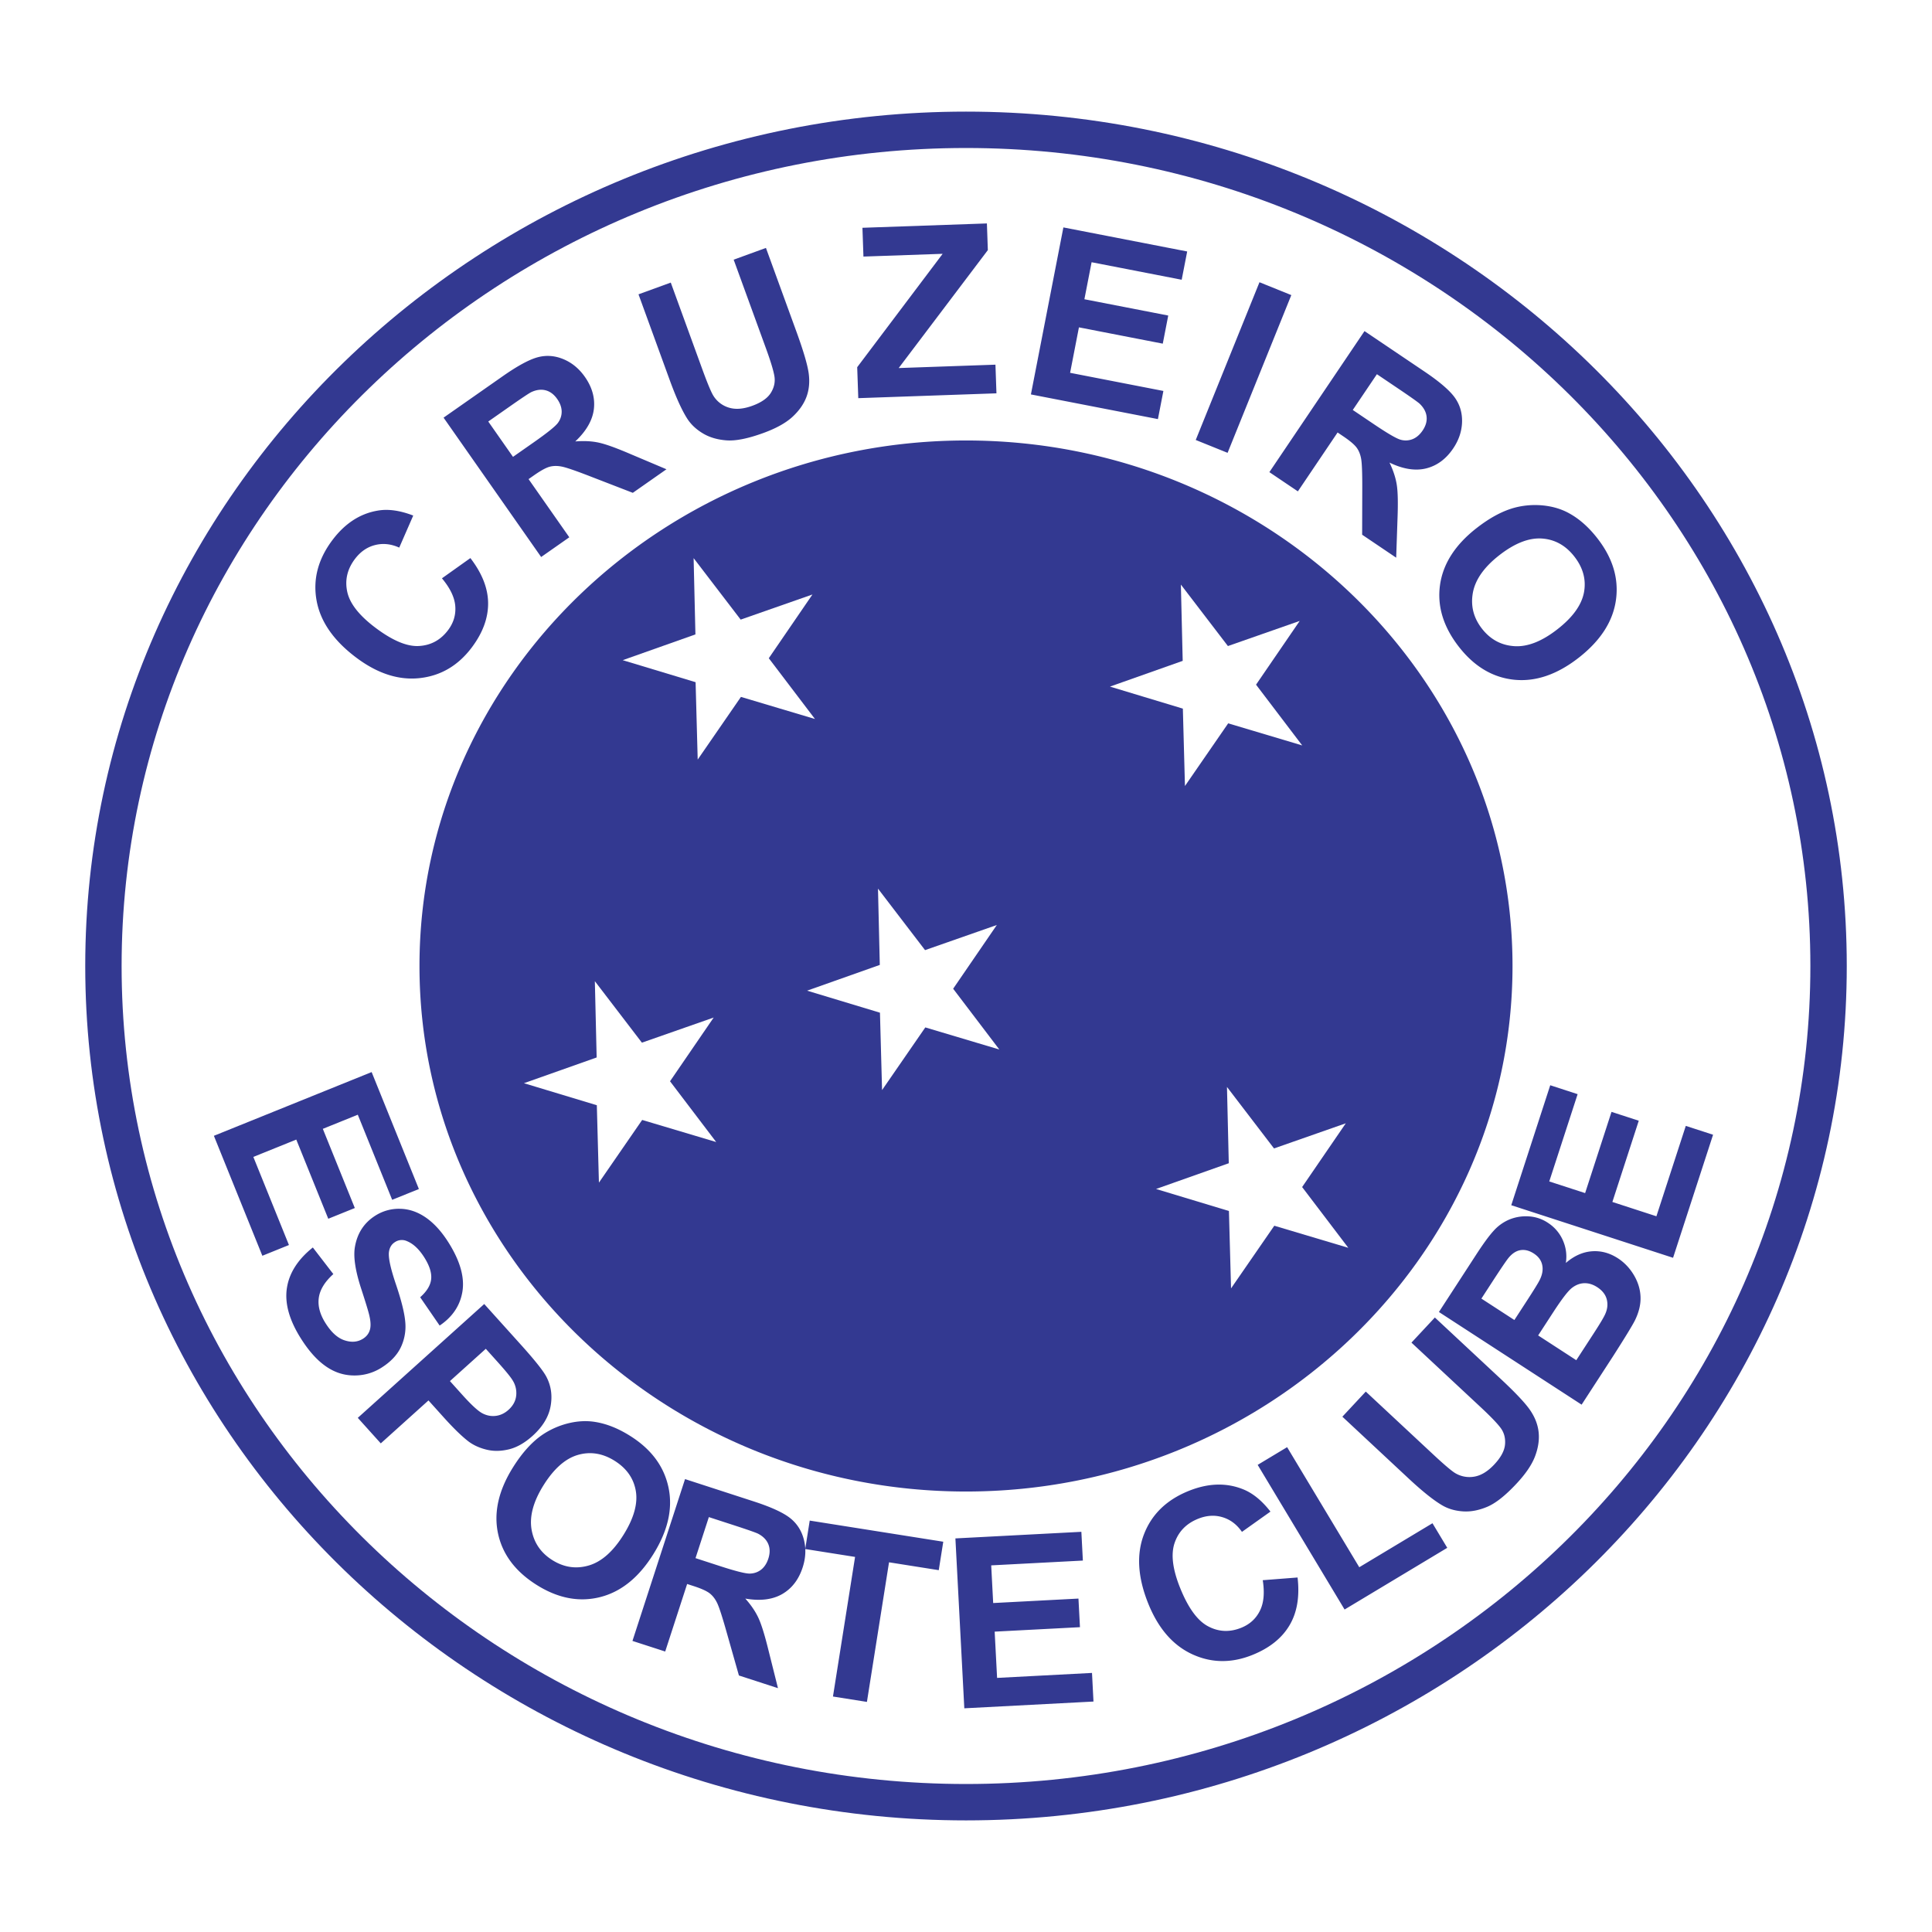
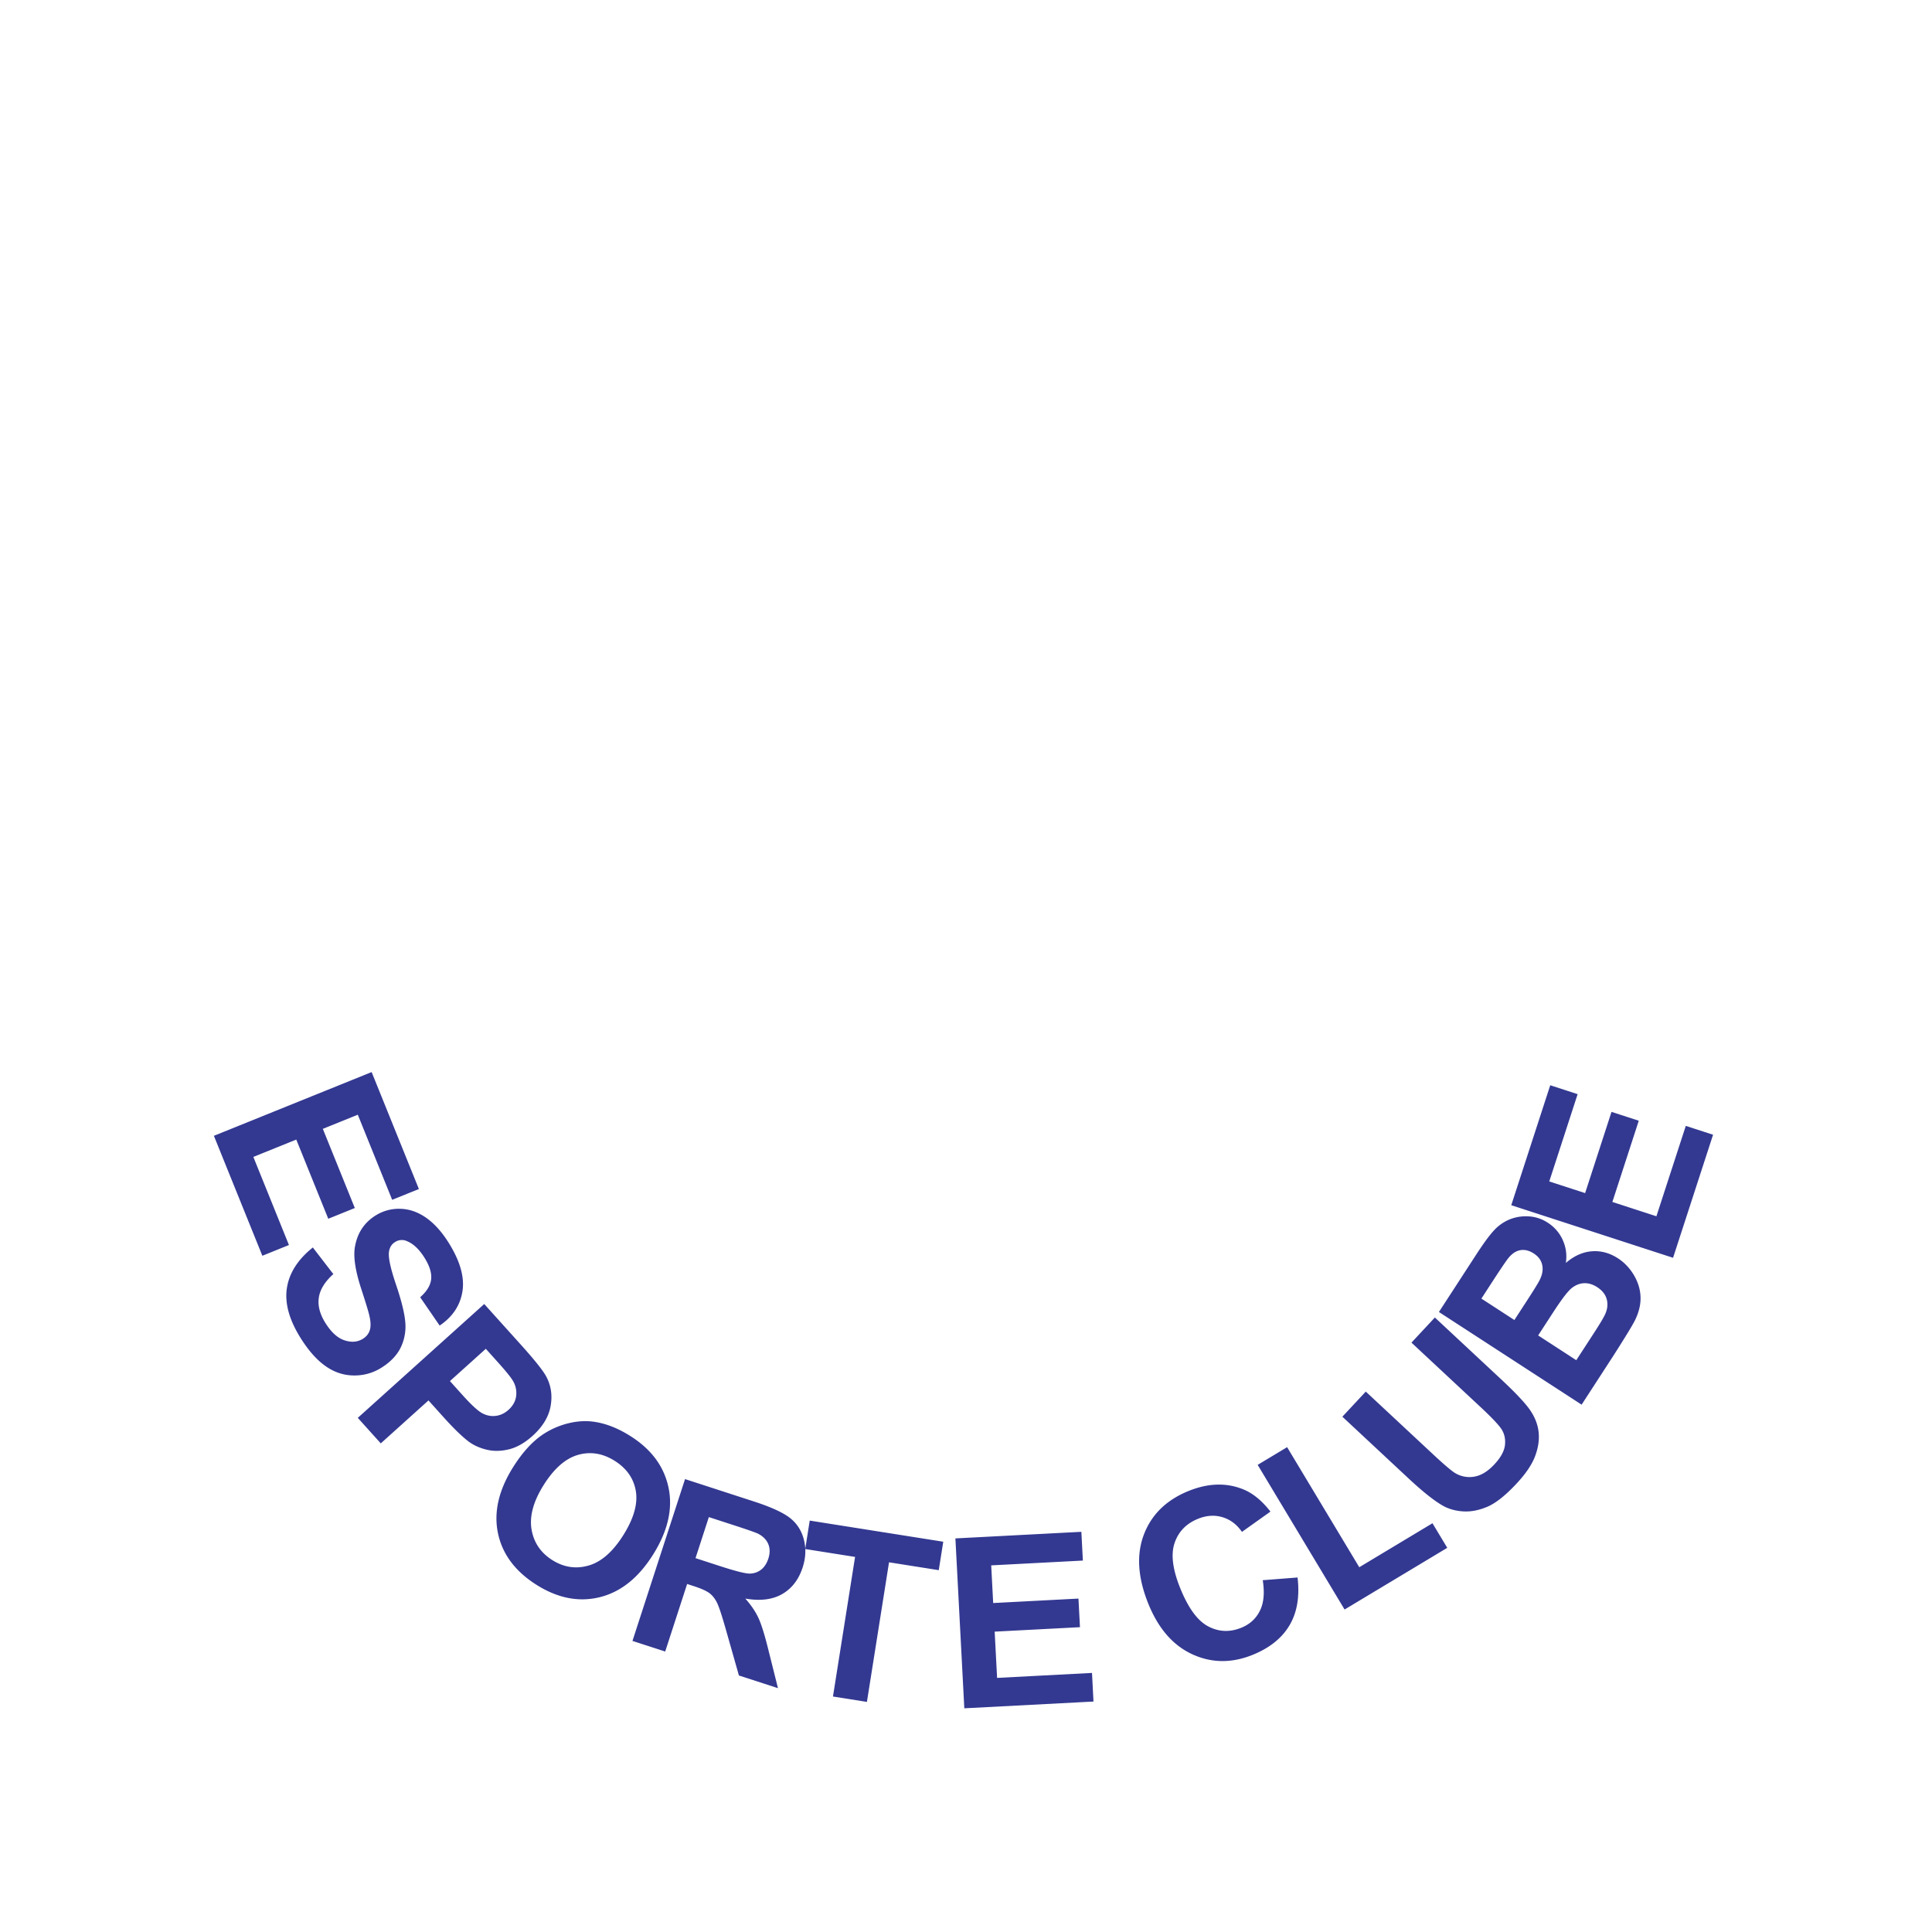
<svg xmlns="http://www.w3.org/2000/svg" width="2500" height="2500" viewBox="0 0 192.756 192.756">
-   <path fill-rule="evenodd" clip-rule="evenodd" fill="#fff" d="M0 0h192.756v192.756H0V0z" />
-   <path d="M96.378 11.136c24.187 0 46.147 9.567 62.067 25 15.93 15.443 25.807 36.759 25.807 60.241v.002c0 23.482-9.877 44.799-25.807 60.242-15.92 15.432-37.881 24.998-62.066 25h-.001c-24.185-.002-46.147-9.568-62.066-25-15.931-15.445-25.807-36.76-25.808-60.242v-.002c0-23.482 9.877-44.797 25.808-60.241 15.919-15.432 37.88-25 62.064-25h.002zm0 3.63h-.002c-23.214 0-44.281 9.171-59.541 23.964-15.248 14.782-24.702 35.18-24.702 57.647v.002c0 22.467 9.454 42.865 24.702 57.646 15.26 14.793 36.328 23.965 59.542 23.965h.001c23.214 0 44.281-9.17 59.541-23.965 15.25-14.781 24.703-35.18 24.703-57.646v-.002c0-22.467-9.453-42.865-24.701-57.646-15.261-14.794-36.327-23.965-59.543-23.965z" fill="#333991" />
-   <path d="M96.378 43.947c30.032 0 54.526 23.553 54.526 52.431 0 28.878-24.494 52.431-54.526 52.431s-54.526-23.553-54.526-52.431c0-28.878 24.494-52.431 54.526-52.431zM44.093 57.699l2.837-2.019c1.173 1.523 1.763 3.026 1.769 4.515.005 1.484-.541 2.957-1.637 4.412-1.356 1.799-3.087 2.816-5.188 3.048-2.103.231-4.223-.456-6.354-2.062-2.257-1.7-3.569-3.604-3.941-5.711-.369-2.104.159-4.105 1.591-6.006 1.249-1.657 2.753-2.636 4.515-2.932 1.043-.183 2.224-.016 3.543.493l-1.396 3.198c-.822-.372-1.63-.456-2.422-.252-.79.201-1.458.668-2.005 1.394-.756 1.004-1.012 2.093-.761 3.262.249 1.168 1.182 2.36 2.797 3.578 1.714 1.292 3.167 1.906 4.358 1.834 1.193-.066 2.16-.595 2.902-1.579.549-.729.79-1.528.721-2.401-.066-.87-.512-1.795-1.329-2.772zm9.898-2.126l-9.736-13.904 5.911-4.139c1.486-1.04 2.653-1.669 3.5-1.891.848-.222 1.699-.157 2.55.197.854.358 1.564.946 2.14 1.768.73 1.042 1.027 2.122.892 3.23-.138 1.105-.756 2.18-1.854 3.209.858-.07 1.632-.033 2.323.115.692.147 1.749.526 3.176 1.139l3.6 1.522-3.357 2.351-4.149-1.605c-1.479-.576-2.448-.911-2.91-1.007-.463-.096-.878-.089-1.251.012-.37.105-.875.382-1.523.835l-.567.397 4.064 5.804-2.809 1.967zm-2.809-9.992l2.075-1.453c1.346-.943 2.149-1.587 2.407-1.937.254-.347.377-.728.374-1.14-.008-.41-.153-.825-.445-1.242-.329-.47-.718-.757-1.169-.871-.451-.113-.931-.047-1.441.195-.247.129-.941.592-2.081 1.39l-2.188 1.532 2.468 3.526zm12.521-16.216l3.22-1.172 3.144 8.638c.499 1.37.864 2.247 1.089 2.623a2.739 2.739 0 0 0 1.556 1.212c.665.208 1.446.147 2.345-.18.913-.333 1.537-.77 1.864-1.313.329-.541.44-1.103.335-1.679-.102-.581-.385-1.499-.845-2.763l-3.212-8.823 3.22-1.172 3.05 8.378c.697 1.917 1.103 3.299 1.217 4.154.113.854.036 1.636-.233 2.352-.271.713-.74 1.375-1.402 1.983-.666.608-1.633 1.141-2.895 1.6-1.523.554-2.741.8-3.657.734-.916-.066-1.703-.297-2.363-.692-.661-.394-1.176-.875-1.546-1.439-.544-.837-1.139-2.146-1.789-3.933l-3.098-8.508zm21.928 10.359l-.108-3.088 8.526-11.314-7.903.276-.1-2.872 12.417-.434.094 2.662-8.894 11.766 9.653-.337.1 2.859-13.785.482zm17.223-.373l3.24-16.662 12.352 2.4-.549 2.821-8.988-1.748-.719 3.693 8.365 1.626-.545 2.805-8.365-1.626-.881 4.535 9.307 1.81-.545 2.808-12.672-2.462zm16.445 4.545l6.359-15.738 3.176 1.283-6.357 15.738-3.178-1.283zm7.346 3.209l9.492-14.072 5.982 4.035c1.504 1.014 2.508 1.878 3.02 2.59s.756 1.53.73 2.452c-.029.925-.322 1.799-.885 2.631-.711 1.055-1.613 1.72-2.695 1.991-1.082.267-2.307.075-3.66-.581.373.775.615 1.511.725 2.21.111.699.135 1.821.076 3.373l-.133 3.906-3.396-2.292.012-4.449c.008-1.587-.027-2.611-.104-3.077-.076-.466-.23-.852-.459-1.164-.23-.308-.67-.68-1.326-1.123l-.572-.387-3.963 5.875-2.844-1.918zm8.322-6.203l2.1 1.416c1.363.919 2.252 1.438 2.67 1.553a1.86 1.86 0 0 0 1.199-.059c.381-.154.715-.438 1-.86.32-.475.449-.942.393-1.403-.055-.462-.289-.886-.697-1.276-.209-.184-.891-.667-2.043-1.445l-2.215-1.494-2.407 3.568zm12.342 11.793c1.365-1.066 2.666-1.757 3.91-2.071a8.066 8.066 0 0 1 2.807-.188c.951.106 1.803.368 2.553.79 1.008.557 1.932 1.38 2.783 2.47 1.539 1.971 2.16 4.023 1.861 6.164-.297 2.137-1.535 4.057-3.711 5.758-2.162 1.688-4.309 2.418-6.447 2.199-2.135-.223-3.973-1.315-5.506-3.278-1.553-1.99-2.182-4.046-1.889-6.167.297-2.123 1.514-4.016 3.639-5.677zm2.263 2.71c-1.514 1.183-2.387 2.433-2.625 3.741-.234 1.312.07 2.503.912 3.581.84 1.075 1.918 1.657 3.236 1.74 1.312.083 2.744-.479 4.295-1.691 1.533-1.197 2.412-2.426 2.646-3.687.229-1.262-.094-2.45-.963-3.562-.869-1.115-1.953-1.713-3.25-1.799-1.292-.083-2.71.473-4.251 1.677z" fill-rule="evenodd" clip-rule="evenodd" fill="#333991" />
  <path d="M21.339 113.32l15.739-6.359 4.714 11.668-2.665 1.076-3.43-8.49-3.489 1.41 3.192 7.9-2.649 1.07-3.192-7.9-4.284 1.73 3.552 8.791-2.653 1.072-4.835-11.968zm9.873 11.141l2.045 2.654c-.847.762-1.328 1.543-1.447 2.344-.118.797.095 1.639.648 2.523.584.936 1.224 1.518 1.918 1.742.692.229 1.304.176 1.833-.154.342-.213.567-.494.679-.844.118-.348.108-.826-.03-1.436-.09-.414-.369-1.322-.823-2.719-.588-1.801-.795-3.189-.624-4.168.238-1.381.927-2.426 2.066-3.137a4.367 4.367 0 0 1 2.448-.664c.896.018 1.757.314 2.581.887.822.576 1.578 1.414 2.269 2.52 1.131 1.811 1.584 3.414 1.365 4.824-.225 1.408-.981 2.547-2.276 3.42l-1.943-2.826c.663-.586 1.029-1.188 1.094-1.797.07-.613-.152-1.326-.663-2.145-.528-.844-1.113-1.4-1.76-1.66a1.231 1.231 0 0 0-1.181.096c-.341.213-.543.539-.604.979-.08.559.155 1.65.707 3.273.549 1.623.857 2.885.925 3.783a4.814 4.814 0 0 1-.47 2.508c-.381.77-1.026 1.438-1.935 2.006a4.987 4.987 0 0 1-2.745.76c-1.008-.01-1.948-.32-2.82-.941-.876-.617-1.703-1.555-2.484-2.805-1.138-1.82-1.592-3.479-1.36-4.98s1.095-2.852 2.587-4.043zm4.485 16.998l12.615-11.357 3.678 4.084c1.394 1.549 2.239 2.617 2.536 3.201.463.891.599 1.869.404 2.928-.196 1.059-.796 2.041-1.797 2.943-.775.697-1.555 1.143-2.333 1.336-.783.193-1.517.211-2.211.049-.688-.162-1.285-.424-1.784-.783-.667-.498-1.523-1.324-2.562-2.479l-1.494-1.66-4.758 4.285-2.294-2.547zm12.772-6.889l-3.578 3.221 1.253 1.393c.905 1.004 1.575 1.619 2.011 1.836.436.221.88.299 1.336.238.454-.062.867-.26 1.24-.596.458-.412.715-.889.771-1.428a2.366 2.366 0 0 0-.362-1.525c-.216-.357-.74-.992-1.565-1.908l-1.106-1.231zm2.7 11.848c.917-1.467 1.904-2.561 2.964-3.283A8.077 8.077 0 0 1 56.708 142c.929-.227 1.819-.271 2.668-.133 1.137.18 2.287.637 3.459 1.371 2.122 1.324 3.407 3.041 3.858 5.154.453 2.109-.054 4.338-1.518 6.682-1.453 2.326-3.222 3.746-5.307 4.27-2.083.521-4.183.123-6.294-1.197-2.142-1.338-3.436-3.055-3.885-5.148-.445-2.097.05-4.292 1.48-6.581zm3.054 1.773c-1.019 1.629-1.412 3.102-1.188 4.414.229 1.312.922 2.326 2.082 3.053 1.156.723 2.368.9 3.635.527 1.262-.371 2.416-1.389 3.458-3.059 1.03-1.648 1.438-3.105 1.226-4.369-.217-1.264-.925-2.27-2.122-3.018-1.2-.75-2.423-.941-3.67-.578-1.243.364-2.385 1.372-3.421 3.03zm8.878 15.524l5.246-16.146 6.864 2.23c1.726.561 2.93 1.115 3.617 1.658.688.543 1.148 1.262 1.377 2.156.228.896.186 1.818-.124 2.771-.393 1.211-1.076 2.1-2.043 2.658-.966.555-2.195.707-3.678.449.572.643 1.008 1.283 1.307 1.926.298.641.631 1.713 1.002 3.221l.95 3.791-3.897-1.266-1.215-4.279c-.431-1.529-.745-2.504-.947-2.932-.202-.426-.457-.754-.762-.99-.307-.234-.833-.471-1.584-.715l-.658-.213-2.189 6.738-3.266-1.057zm6.291-8.26l2.409.783c1.564.51 2.562.762 2.996.758.43-.006.809-.137 1.136-.387.323-.254.566-.619.724-1.104.177-.545.172-1.029-.008-1.457-.182-.43-.522-.773-1.023-1.035-.252-.119-1.04-.396-2.362-.826l-2.542-.826-1.33 4.094zm13.713 13.807l2.206-13.928-4.973-.787.449-2.838 13.323 2.109-.45 2.838-4.961-.785-2.206 13.928-3.388-.537zm13.105 1.176l-.889-16.951 12.567-.658.15 2.869-9.145.479.197 3.758 8.508-.445.15 2.854-8.51.445.242 4.615 9.469-.496.148 2.855-12.887.675zm29.776-12.782l3.473-.27c.221 1.91-.047 3.502-.811 4.781-.758 1.275-1.986 2.256-3.676 2.939-2.088.844-4.096.824-6.016-.059-1.924-.887-3.387-2.566-4.387-5.041-1.059-2.619-1.201-4.928-.436-6.924.768-1.994 2.252-3.438 4.457-4.33 1.924-.777 3.719-.842 5.381-.188.99.381 1.916 1.133 2.783 2.248l-2.844 2.023c-.514-.744-1.162-1.232-1.947-1.465-.781-.234-1.594-.18-2.438.162-1.164.471-1.945 1.271-2.332 2.404-.387 1.129-.203 2.631.557 4.508.803 1.988 1.732 3.264 2.791 3.816 1.055.559 2.156.604 3.301.141.846-.342 1.463-.902 1.854-1.686.394-.777.488-1.801.29-3.059zm8.164 2.926l-8.672-14.432 2.938-1.766 7.199 11.979 7.303-4.389 1.475 2.453-10.243 6.155zm-.222-19.238l2.336-2.506 6.725 6.27c1.066.994 1.789 1.609 2.162 1.844a2.762 2.762 0 0 0 1.936.373c.688-.115 1.355-.525 2.008-1.225.664-.711 1.02-1.385 1.064-2.018.049-.631-.107-1.182-.463-1.648-.355-.471-1.025-1.16-2.008-2.076l-6.867-6.404 2.336-2.506 6.521 6.08c1.492 1.391 2.482 2.438 2.971 3.148s.775 1.441.859 2.201c.084.758-.035 1.562-.35 2.404-.316.844-.936 1.758-1.854 2.74-1.104 1.186-2.078 1.957-2.924 2.314-.848.355-1.652.508-2.42.455-.768-.051-1.445-.244-2.031-.58-.865-.498-1.99-1.396-3.381-2.691l-6.62-6.175zm9.633-10.446l3.697-5.691c.73-1.127 1.324-1.939 1.779-2.43a4.392 4.392 0 0 1 1.551-1.105 4.344 4.344 0 0 1 1.898-.316 3.827 3.827 0 0 1 1.949.643 3.973 3.973 0 0 1 1.486 1.73c.322.723.424 1.48.305 2.275.812-.703 1.68-1.092 2.586-1.162.914-.07 1.781.162 2.604.695.646.42 1.18.979 1.596 1.678.414.697.639 1.428.664 2.184.027.758-.166 1.547-.576 2.369-.26.51-.979 1.688-2.156 3.529l-3.146 4.846-14.237-9.245zm4.238-1.337l3.291 2.137 1.223-1.883c.729-1.121 1.164-1.826 1.307-2.121.262-.527.346-1.025.246-1.488-.098-.465-.379-.846-.84-1.145-.439-.287-.877-.4-1.309-.336-.434.066-.834.32-1.201.762-.219.262-.766 1.07-1.645 2.422l-1.072 1.652zm5.662 3.675l3.805 2.471 1.727-2.658c.674-1.037 1.074-1.711 1.195-2.027.201-.479.234-.951.111-1.412-.129-.465-.443-.863-.947-1.191-.428-.277-.859-.406-1.291-.395-.434.016-.846.172-1.234.475-.391.303-1.01 1.113-1.859 2.418l-1.507 2.319zm13.461-7.746l-16.143-5.246 3.889-11.969 2.732.889-2.83 8.709 3.578 1.162 2.633-8.104 2.719.883-2.633 8.105 4.393 1.428 2.932-9.018 2.721.883-3.991 12.278z" fill-rule="evenodd" clip-rule="evenodd" fill="#333991" />
-   <path fill-rule="evenodd" clip-rule="evenodd" fill="#fff" d="M69.203 55.685l4.694 6.134 7.161-2.507-4.355 6.359 4.606 6.063-7.385-2.204-4.314 6.253-.21-7.721-7.272-2.197 7.255-2.569-.18-7.611zM59.349 97.893l4.694 6.134 7.161-2.506-4.355 6.358 4.606 6.062-7.385-2.203-4.315 6.254-.209-7.722-7.272-2.198 7.255-2.568-.18-7.611zM87.598 88.66l4.694 6.134 7.161-2.506-4.356 6.358 4.606 6.063-7.385-2.203-4.314 6.252-.21-7.721-7.271-2.197 7.255-2.569-.18-7.611zM117.816 58.323l4.694 6.134 7.162-2.507-4.356 6.36 4.606 6.062-7.385-2.204-4.314 6.253-.209-7.721-7.272-2.198 7.256-2.568-.182-7.611zM122.416 108.445l4.693 6.135 7.161-2.508-4.356 6.36 4.607 6.062-7.384-2.203-4.315 6.252-.211-7.721-7.271-2.197 7.256-2.568-.18-7.612z" />
</svg>